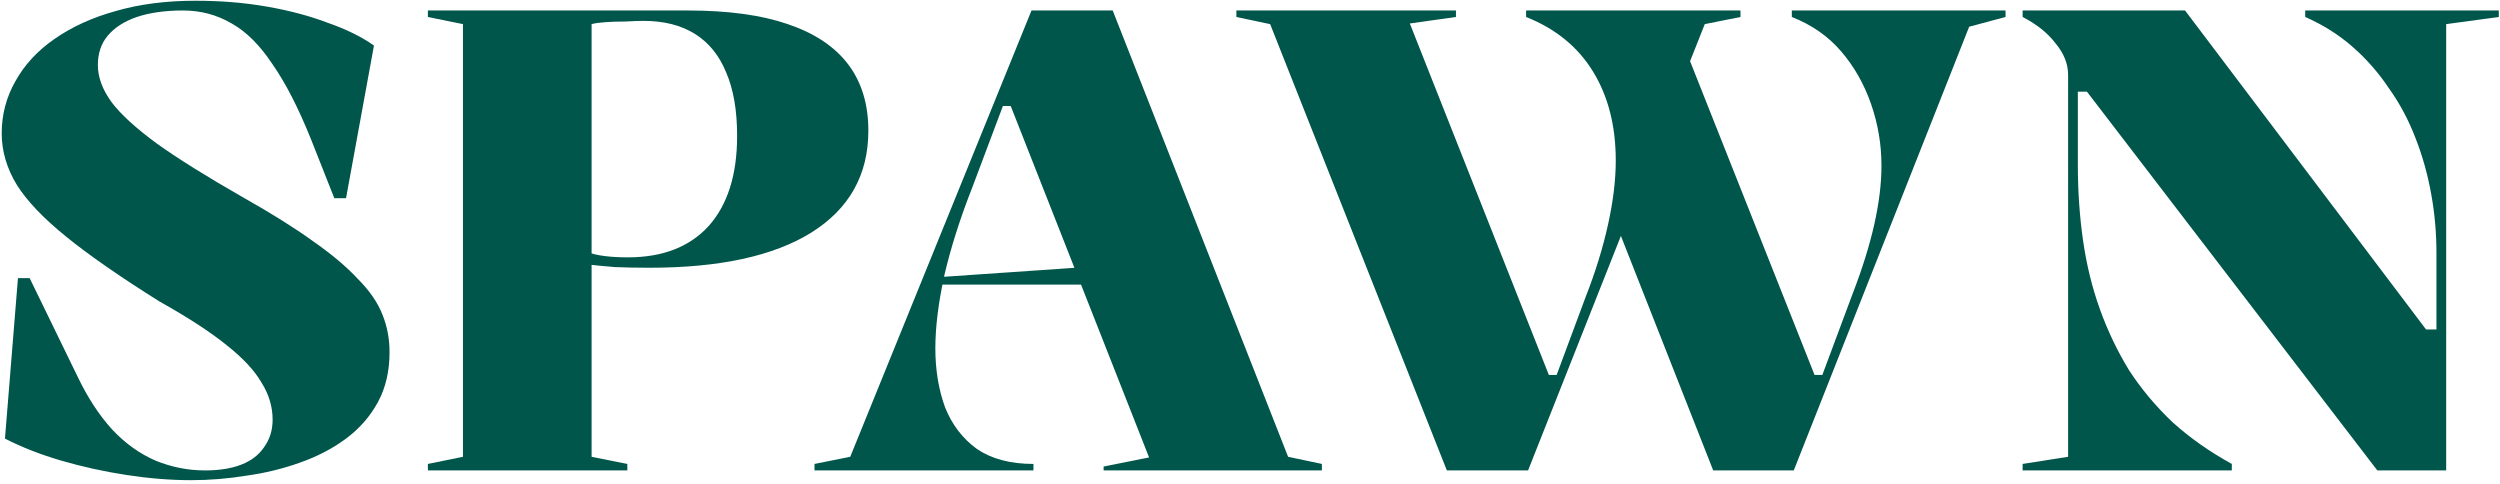
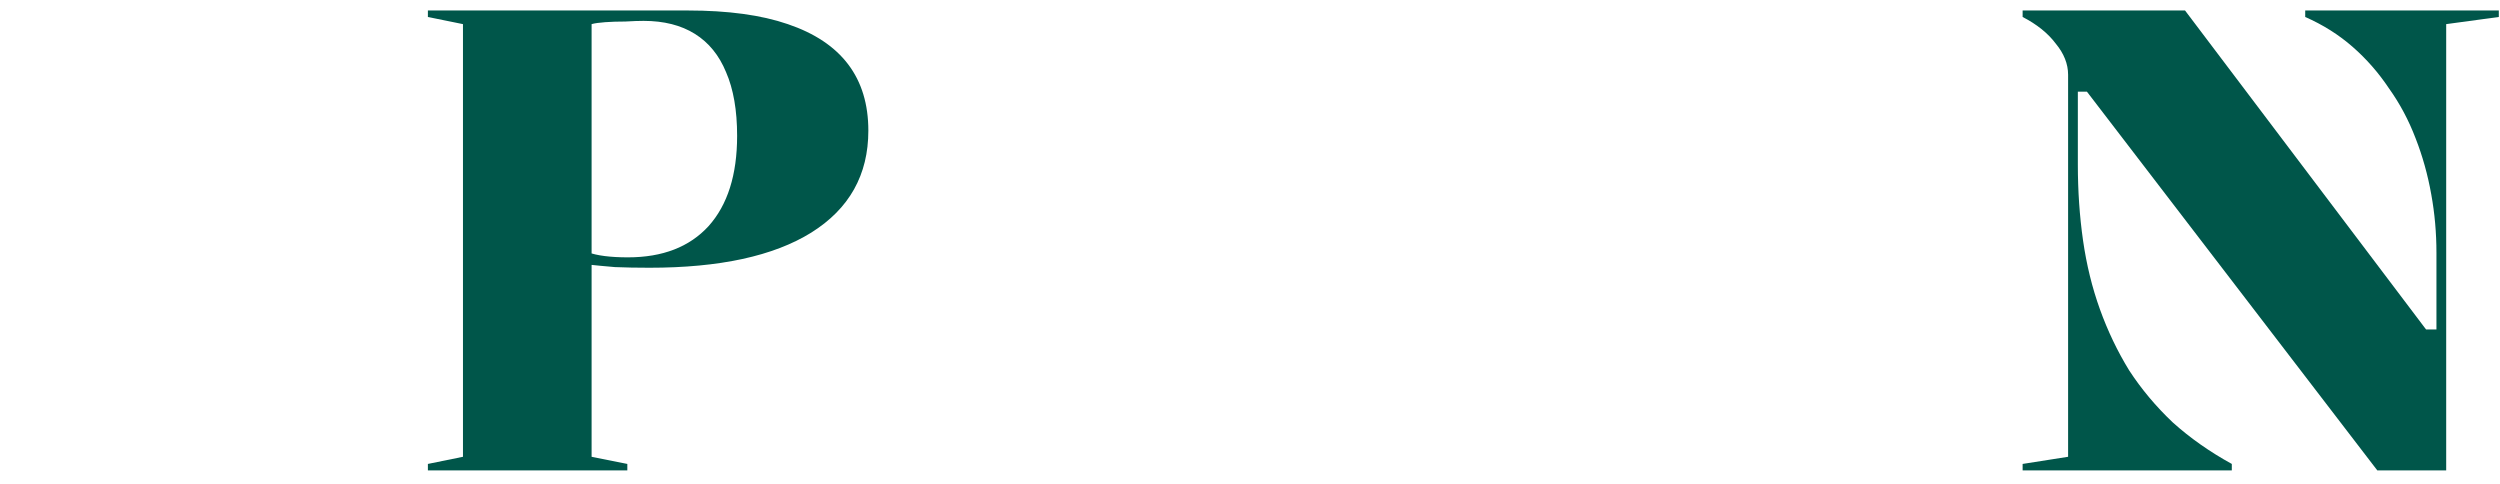
<svg xmlns="http://www.w3.org/2000/svg" width="558" height="108" viewBox="0 0 558 108" fill="none">
-   <path d="M42.723 107.175C38.083 107.175 33.249 106.788 28.223 106.015C23.196 105.242 18.363 104.178 13.723 102.825C9.083 101.472 4.878 99.828 1.108 97.895L4.008 62.08H6.618L17.348 84.12C19.571 88.76 22.133 92.675 25.033 95.865C27.933 98.958 31.171 101.278 34.748 102.825C38.324 104.275 41.998 105 45.768 105C48.958 105 51.664 104.565 53.888 103.695C56.111 102.825 57.803 101.52 58.963 99.78C60.219 98.04 60.848 96.01 60.848 93.69C60.848 90.79 60.026 88.035 58.383 85.425C56.836 82.718 54.226 79.915 50.553 77.015C46.976 74.115 41.998 70.877 35.618 67.3C26.821 61.79 19.861 56.957 14.738 52.8C9.614 48.643 5.941 44.777 3.718 41.2C1.494 37.527 0.383 33.708 0.383 29.745C0.383 25.588 1.398 21.722 3.428 18.145C5.458 14.472 8.358 11.33 12.128 8.72C15.994 6.013 20.538 3.935 25.758 2.485C31.074 0.938 37.019 0.165 43.593 0.165C49.296 0.165 54.613 0.6 59.543 1.47C64.569 2.34 69.113 3.548 73.173 5.095C77.329 6.545 80.761 8.237 83.468 10.17L77.233 44.245H74.623L69.403 31.05C66.599 24.09 63.748 18.532 60.848 14.375C58.044 10.122 54.999 7.077 51.713 5.24C48.426 3.307 44.801 2.34 40.838 2.34C36.874 2.34 33.443 2.823 30.543 3.79C27.739 4.757 25.564 6.158 24.018 7.995C22.568 9.735 21.843 11.91 21.843 14.52C21.843 17.227 22.858 19.982 24.888 22.785C26.918 25.492 30.301 28.585 35.038 32.065C39.774 35.448 46.203 39.46 54.323 44.1C60.509 47.58 65.681 50.818 69.838 53.815C73.994 56.715 77.329 59.518 79.843 62.225C82.453 64.835 84.289 67.493 85.353 70.2C86.416 72.81 86.948 75.613 86.948 78.61C86.948 82.863 86.078 86.585 84.338 89.775C82.598 92.965 80.229 95.672 77.233 97.895C74.236 100.118 70.804 101.907 66.938 103.26C63.168 104.613 59.204 105.58 55.048 106.16C50.891 106.837 46.783 107.175 42.723 107.175Z" fill="#00564A" />
  <path d="M153.505 2.34C162.495 2.34 169.938 3.355 175.835 5.385C181.828 7.415 186.323 10.412 189.32 14.375C192.317 18.338 193.815 23.268 193.815 29.165C193.815 39.025 189.562 46.613 181.055 51.93C172.645 57.15 160.61 59.76 144.95 59.76C142.147 59.76 139.585 59.712 137.265 59.615C134.945 59.422 132.915 59.228 131.175 59.035V56.28C133.205 57.053 136.202 57.44 140.165 57.44C147.898 57.44 153.892 55.12 158.145 50.48C162.398 45.743 164.525 39.025 164.525 30.325C164.525 24.622 163.703 19.885 162.06 16.115C160.513 12.345 158.193 9.493 155.1 7.56C152.007 5.627 148.188 4.66 143.645 4.66C142.582 4.66 141.228 4.708 139.585 4.805C137.942 4.805 136.443 4.853 135.09 4.95C133.736 5.047 132.721 5.192 132.045 5.385V101.955L140.02 103.55V105H95.505V103.55L103.335 101.955V5.385L95.505 3.79V2.34H153.505Z" fill="#00564A" />
-   <path d="M181.8 105V103.55L189.775 101.955L230.23 2.34H248.355L287.505 101.955L295.045 103.55V105H246.325V104.13L256.475 102.1L225.59 23.655H223.85L217.035 41.78C214.329 48.643 212.25 55.168 210.8 61.355C209.447 67.542 208.77 73.003 208.77 77.74C208.77 82.573 209.495 86.972 210.945 90.935C212.492 94.802 214.86 97.895 218.05 100.215C221.337 102.438 225.542 103.55 230.665 103.55V105H181.8ZM206.305 63.53V62.08L242.12 59.615V63.53H206.305Z" fill="#00564A" />
-   <path d="M382.388 105L360.928 50.48L376.588 12.055L405.008 83.685H406.748L413.563 65.415C415.69 59.905 417.285 54.782 418.348 50.045C419.412 45.308 419.943 40.958 419.943 36.995C419.943 32.258 419.17 27.667 417.623 23.22C416.077 18.773 413.853 14.858 410.953 11.475C408.053 8.092 404.38 5.53 399.933 3.79V2.34H447.638V3.79L439.518 5.965L400.368 105H382.388ZM322.938 105L283.498 5.385L275.958 3.79V2.34H324.968V3.79L314.673 5.24L345.703 83.685H347.443L353.968 66.14C356.095 60.727 357.738 55.41 358.898 50.19C360.058 44.97 360.638 40.185 360.638 35.835C360.638 28.102 358.947 21.48 355.563 15.97C352.18 10.46 347.202 6.4 340.628 3.79V2.34H388.478V3.79L380.503 5.385L341.063 105H322.938Z" fill="#00564A" />
  <path d="M451.45 105V103.55L461.6 101.955V16.695C461.6 14.278 460.682 11.958 458.845 9.735C457.105 7.415 454.64 5.433 451.45 3.79V2.34H487.7L541.495 73.535H543.815V56.425C543.815 51.978 543.429 47.628 542.655 43.375C541.882 39.025 540.722 34.868 539.175 30.905C537.629 26.845 535.647 23.123 533.23 19.74C530.91 16.26 528.204 13.167 525.11 10.46C522.017 7.753 518.489 5.53 514.525 3.79V2.34H557.735V3.79L545.99 5.385V105H530.62L465.805 20.465H463.775V36.705C463.775 42.602 464.162 48.257 464.935 53.67C465.709 59.083 466.965 64.207 468.705 69.04C470.445 73.873 472.62 78.417 475.23 82.67C477.937 86.827 481.175 90.693 484.945 94.27C488.812 97.75 493.21 100.843 498.14 103.55V105H451.45Z" fill="#00564A" />
</svg>